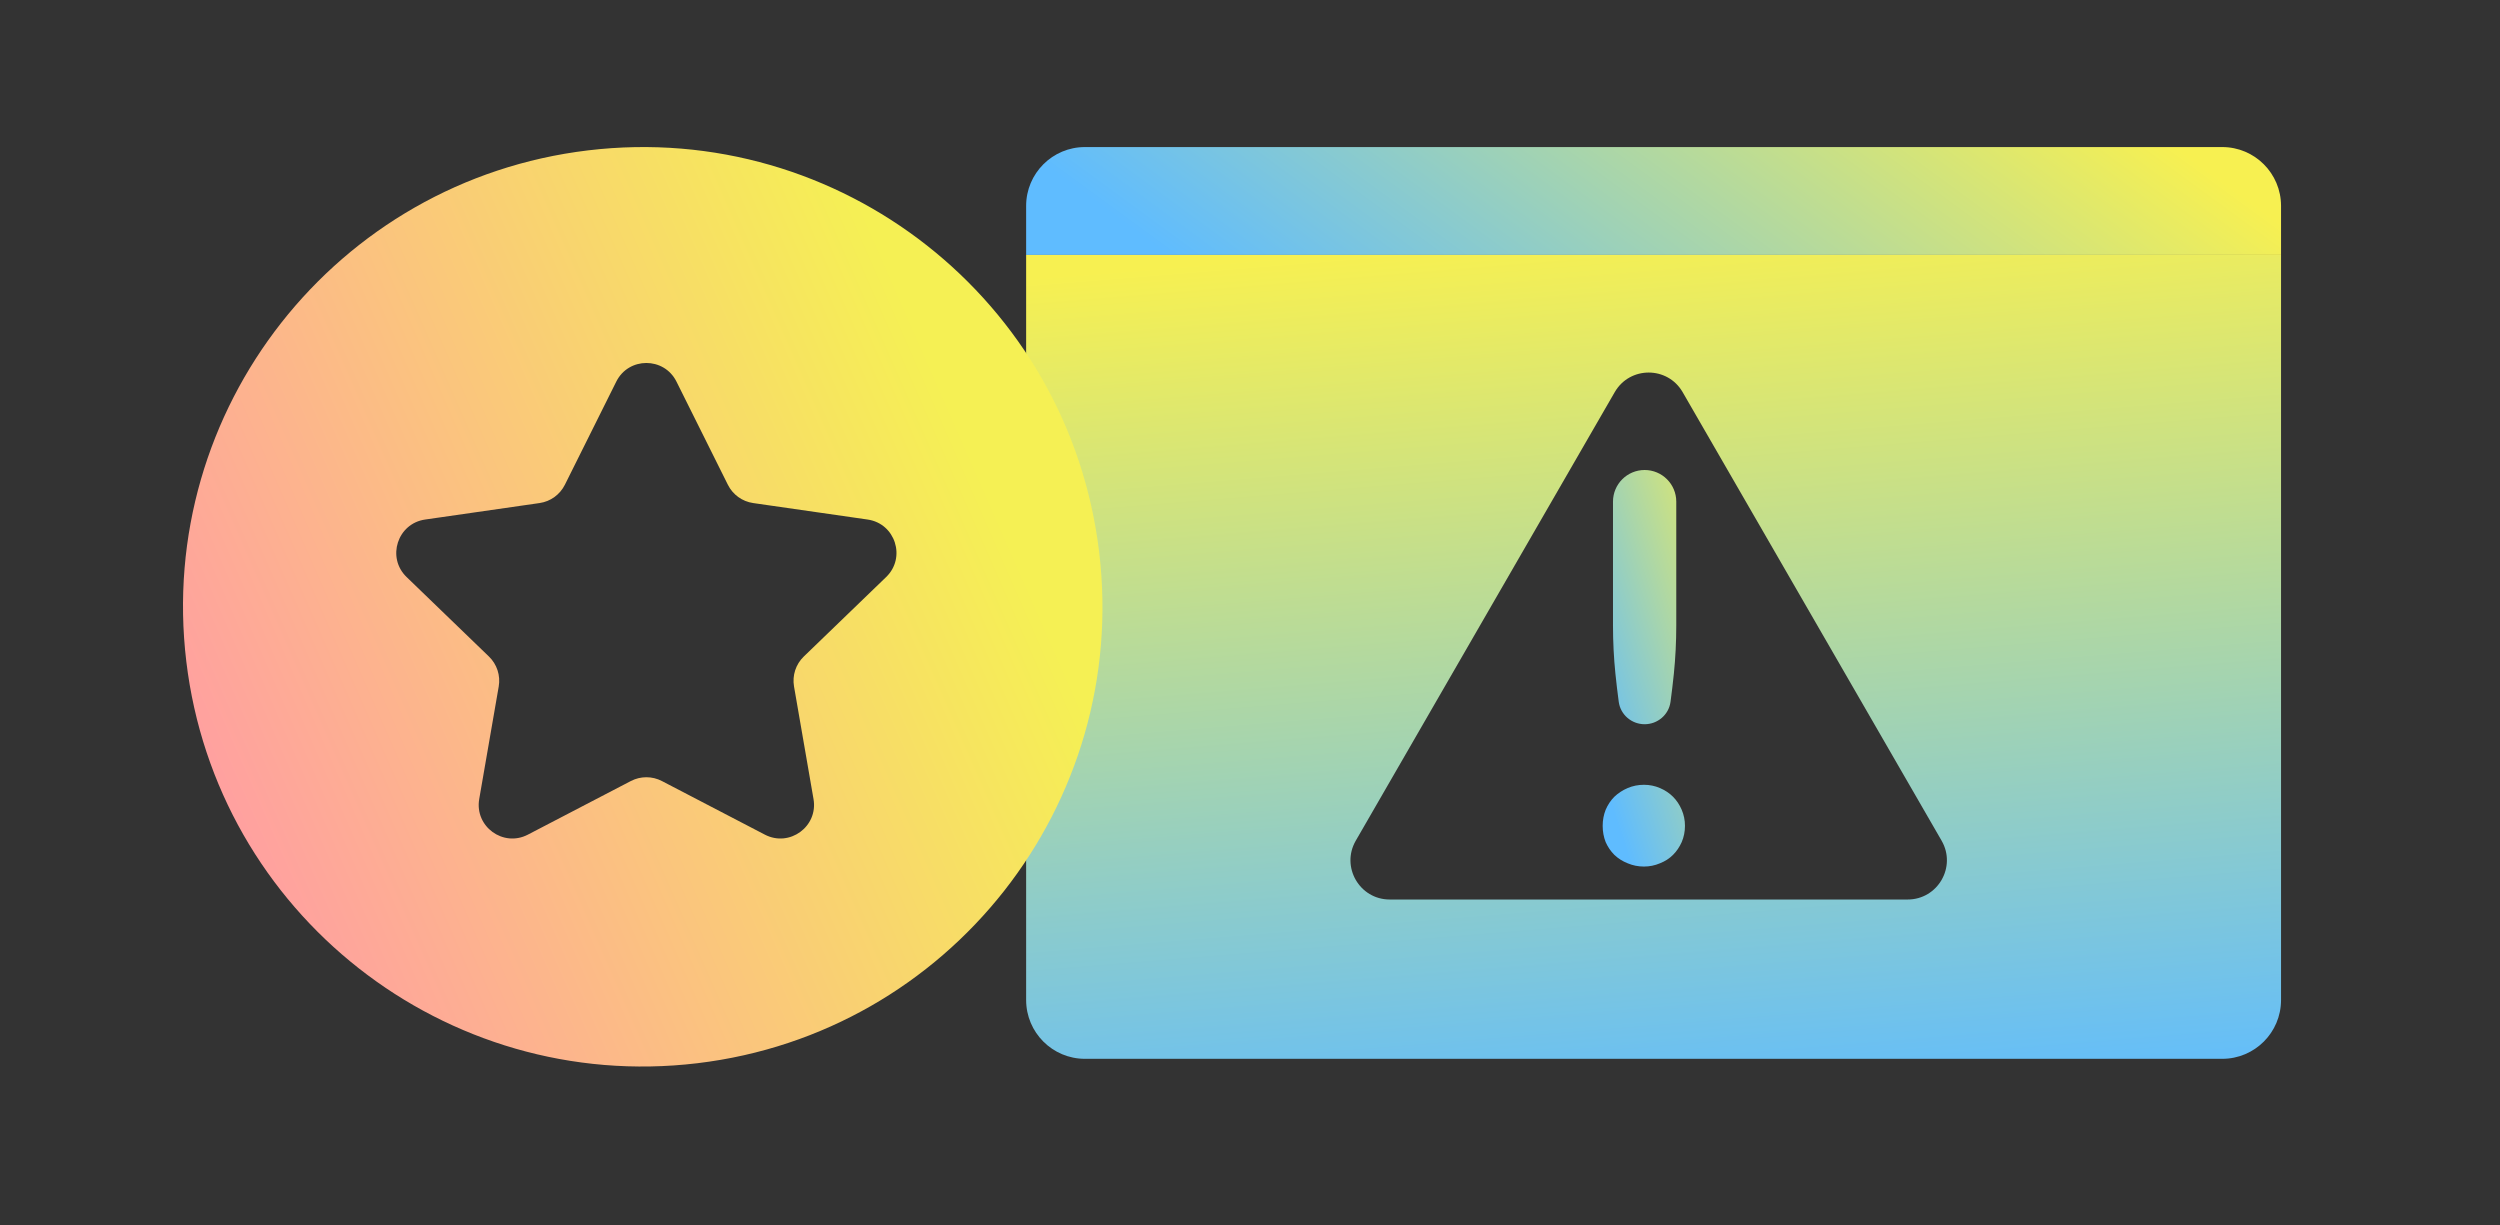
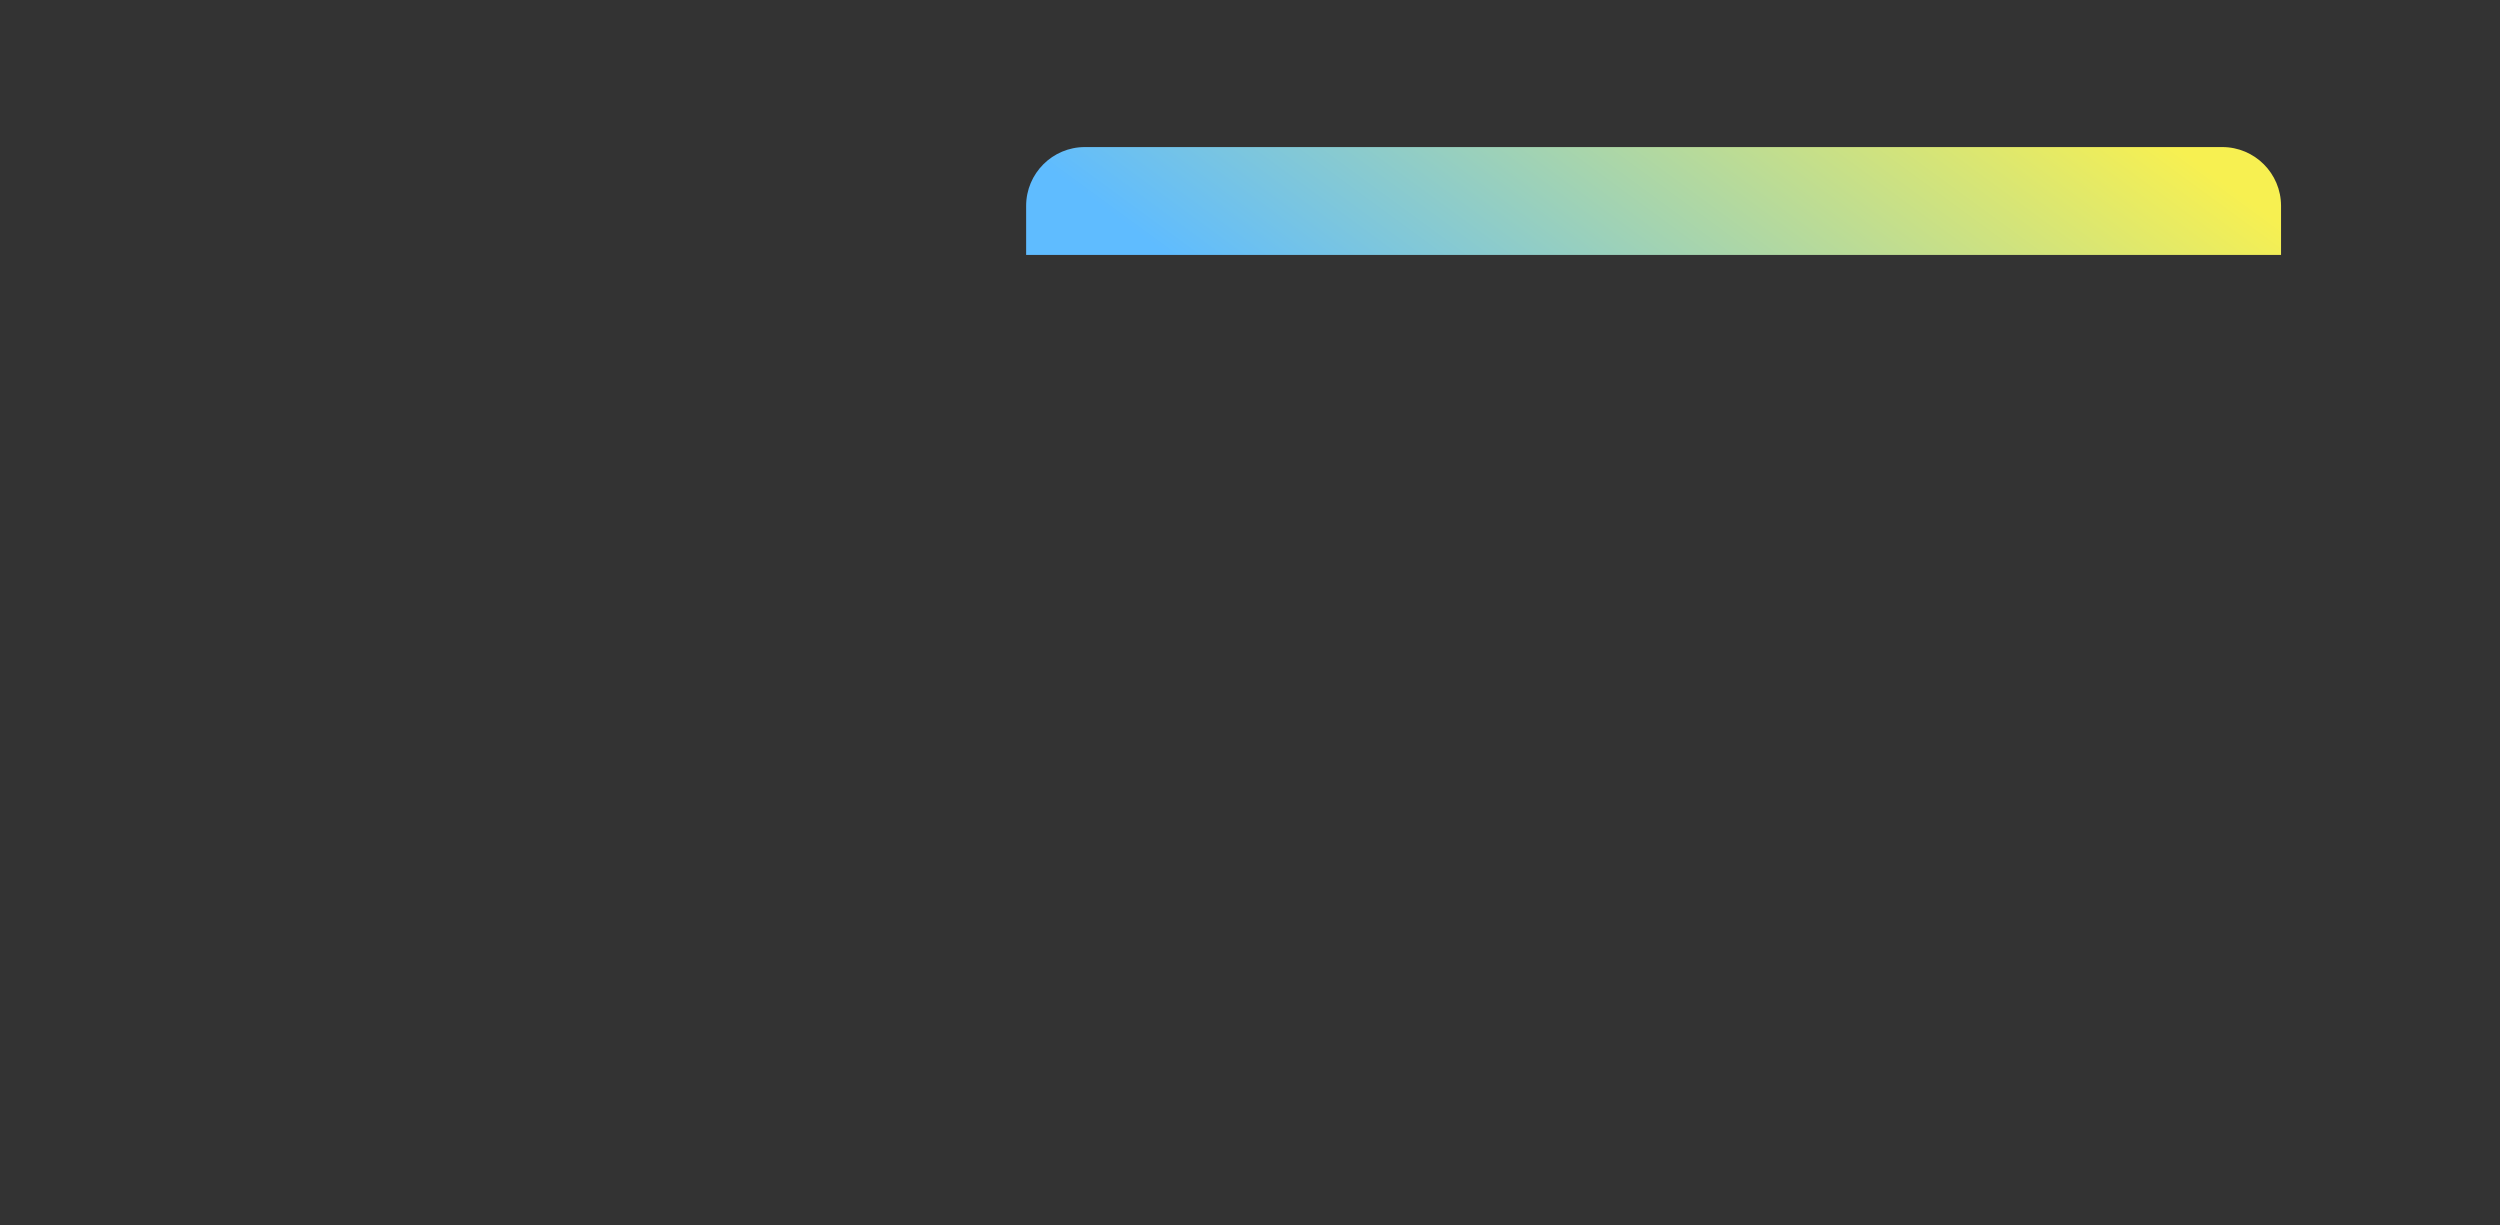
<svg xmlns="http://www.w3.org/2000/svg" width="255" height="125" viewBox="0 0 255 125" fill="none">
  <rect x="0" y="0" width="255" height="125" fill="#333333" stroke="none" />
  <path d="M104.666 21C104.666 17.686 107.352 15 110.666 15H226.666C229.98 15 232.666 17.686 232.666 21V26H104.666V21Z" fill="url(#paint0_linear_558_1343526)" />
-   <path fill-rule="evenodd" clip-rule="evenodd" d="M232.666 26H104.666V102C104.666 105.314 107.352 108 110.666 108H226.666C229.98 108 232.666 105.314 232.666 102V26ZM171.63 40C170.091 37.333 166.242 37.333 164.702 40L138.288 85.75C136.749 88.417 138.673 91.75 141.752 91.75H194.58C197.659 91.75 199.583 88.417 198.044 85.75L171.63 40Z" fill="url(#paint1_linear_558_1343526)" />
-   <path fill-rule="evenodd" clip-rule="evenodd" d="M71.133 108.449C96.845 105.371 115.194 82.032 112.115 56.319C109.037 30.607 85.698 12.259 59.986 15.337C34.273 18.415 15.925 41.755 19.003 67.467C22.081 93.179 45.421 111.528 71.133 108.449ZM64.346 79.666C65.338 79.149 66.521 79.149 67.514 79.666L78.015 85.133C80.534 86.445 83.464 84.303 82.979 81.505L80.99 70.019C80.796 68.899 81.169 67.755 81.987 66.966L90.39 58.855C92.442 56.873 91.32 53.398 88.496 52.992L76.825 51.312C75.711 51.152 74.746 50.455 74.244 49.447L69 38.924C67.737 36.391 64.122 36.391 62.86 38.924L57.616 49.447C57.113 50.455 56.149 51.152 55.034 51.312L43.364 52.992C40.54 53.398 39.417 56.873 41.47 58.855L49.872 66.966C50.69 67.755 51.063 68.899 50.87 70.019L48.88 81.505C48.396 84.303 51.326 86.445 53.844 85.133L64.346 79.666Z" fill="url(#paint2_linear_558_1343526)" />
-   <path d="M167.753 47.94C169.535 47.94 170.98 49.385 170.98 51.168V63.787C170.98 65.468 170.897 67.121 170.731 68.746C170.637 69.658 170.524 70.603 170.394 71.581C170.219 72.9 169.083 73.871 167.753 73.871V73.871C166.422 73.871 165.287 72.9 165.111 71.581C164.981 70.603 164.869 69.658 164.775 68.746C164.609 67.121 164.525 65.468 164.525 63.787V51.168C164.525 49.385 165.97 47.94 167.753 47.94V47.94ZM163.473 84.232C163.473 83.66 163.574 83.115 163.777 82.598C163.999 82.081 164.295 81.637 164.664 81.268C165.052 80.899 165.504 80.603 166.021 80.382C166.539 80.16 167.093 80.049 167.684 80.049C168.256 80.049 168.801 80.16 169.318 80.382C169.835 80.603 170.279 80.899 170.648 81.268C171.017 81.637 171.313 82.081 171.534 82.598C171.756 83.115 171.867 83.66 171.867 84.232C171.867 84.823 171.756 85.377 171.534 85.894C171.313 86.393 171.017 86.827 170.648 87.197C170.279 87.566 169.835 87.852 169.318 88.055C168.801 88.277 168.256 88.388 167.684 88.388C167.093 88.388 166.539 88.277 166.021 88.055C165.504 87.852 165.052 87.566 164.664 87.197C164.295 86.827 163.999 86.393 163.777 85.894C163.574 85.377 163.473 84.823 163.473 84.232Z" fill="url(#paint3_linear_558_1343526)" />
  <defs>
    <linearGradient id="paint0_linear_558_1343526" x1="119" y1="26" x2="160.176" y2="-30.253" gradientUnits="userSpaceOnUse">
      <stop stop-color="#5FBCFF" />
      <stop offset="1" stop-color="#F7F051" />
    </linearGradient>
    <linearGradient id="paint1_linear_558_1343526" x1="152.5" y1="117.5" x2="144.949" y2="25.024" gradientUnits="userSpaceOnUse">
      <stop stop-color="#5FBCFF" />
      <stop offset="1" stop-color="#F7F051" />
    </linearGradient>
    <linearGradient id="paint2_linear_558_1343526" x1="26" y1="90" x2="103.467" y2="55.956" gradientUnits="userSpaceOnUse">
      <stop stop-color="#FFA0A0" />
      <stop offset="1" stop-color="#F5F054" />
    </linearGradient>
    <linearGradient id="paint3_linear_558_1343526" x1="167.666" y1="92.5" x2="189.066" y2="85.572" gradientUnits="userSpaceOnUse">
      <stop stop-color="#5FBCFF" />
      <stop offset="1" stop-color="#F7F051" />
    </linearGradient>
  </defs>
</svg>